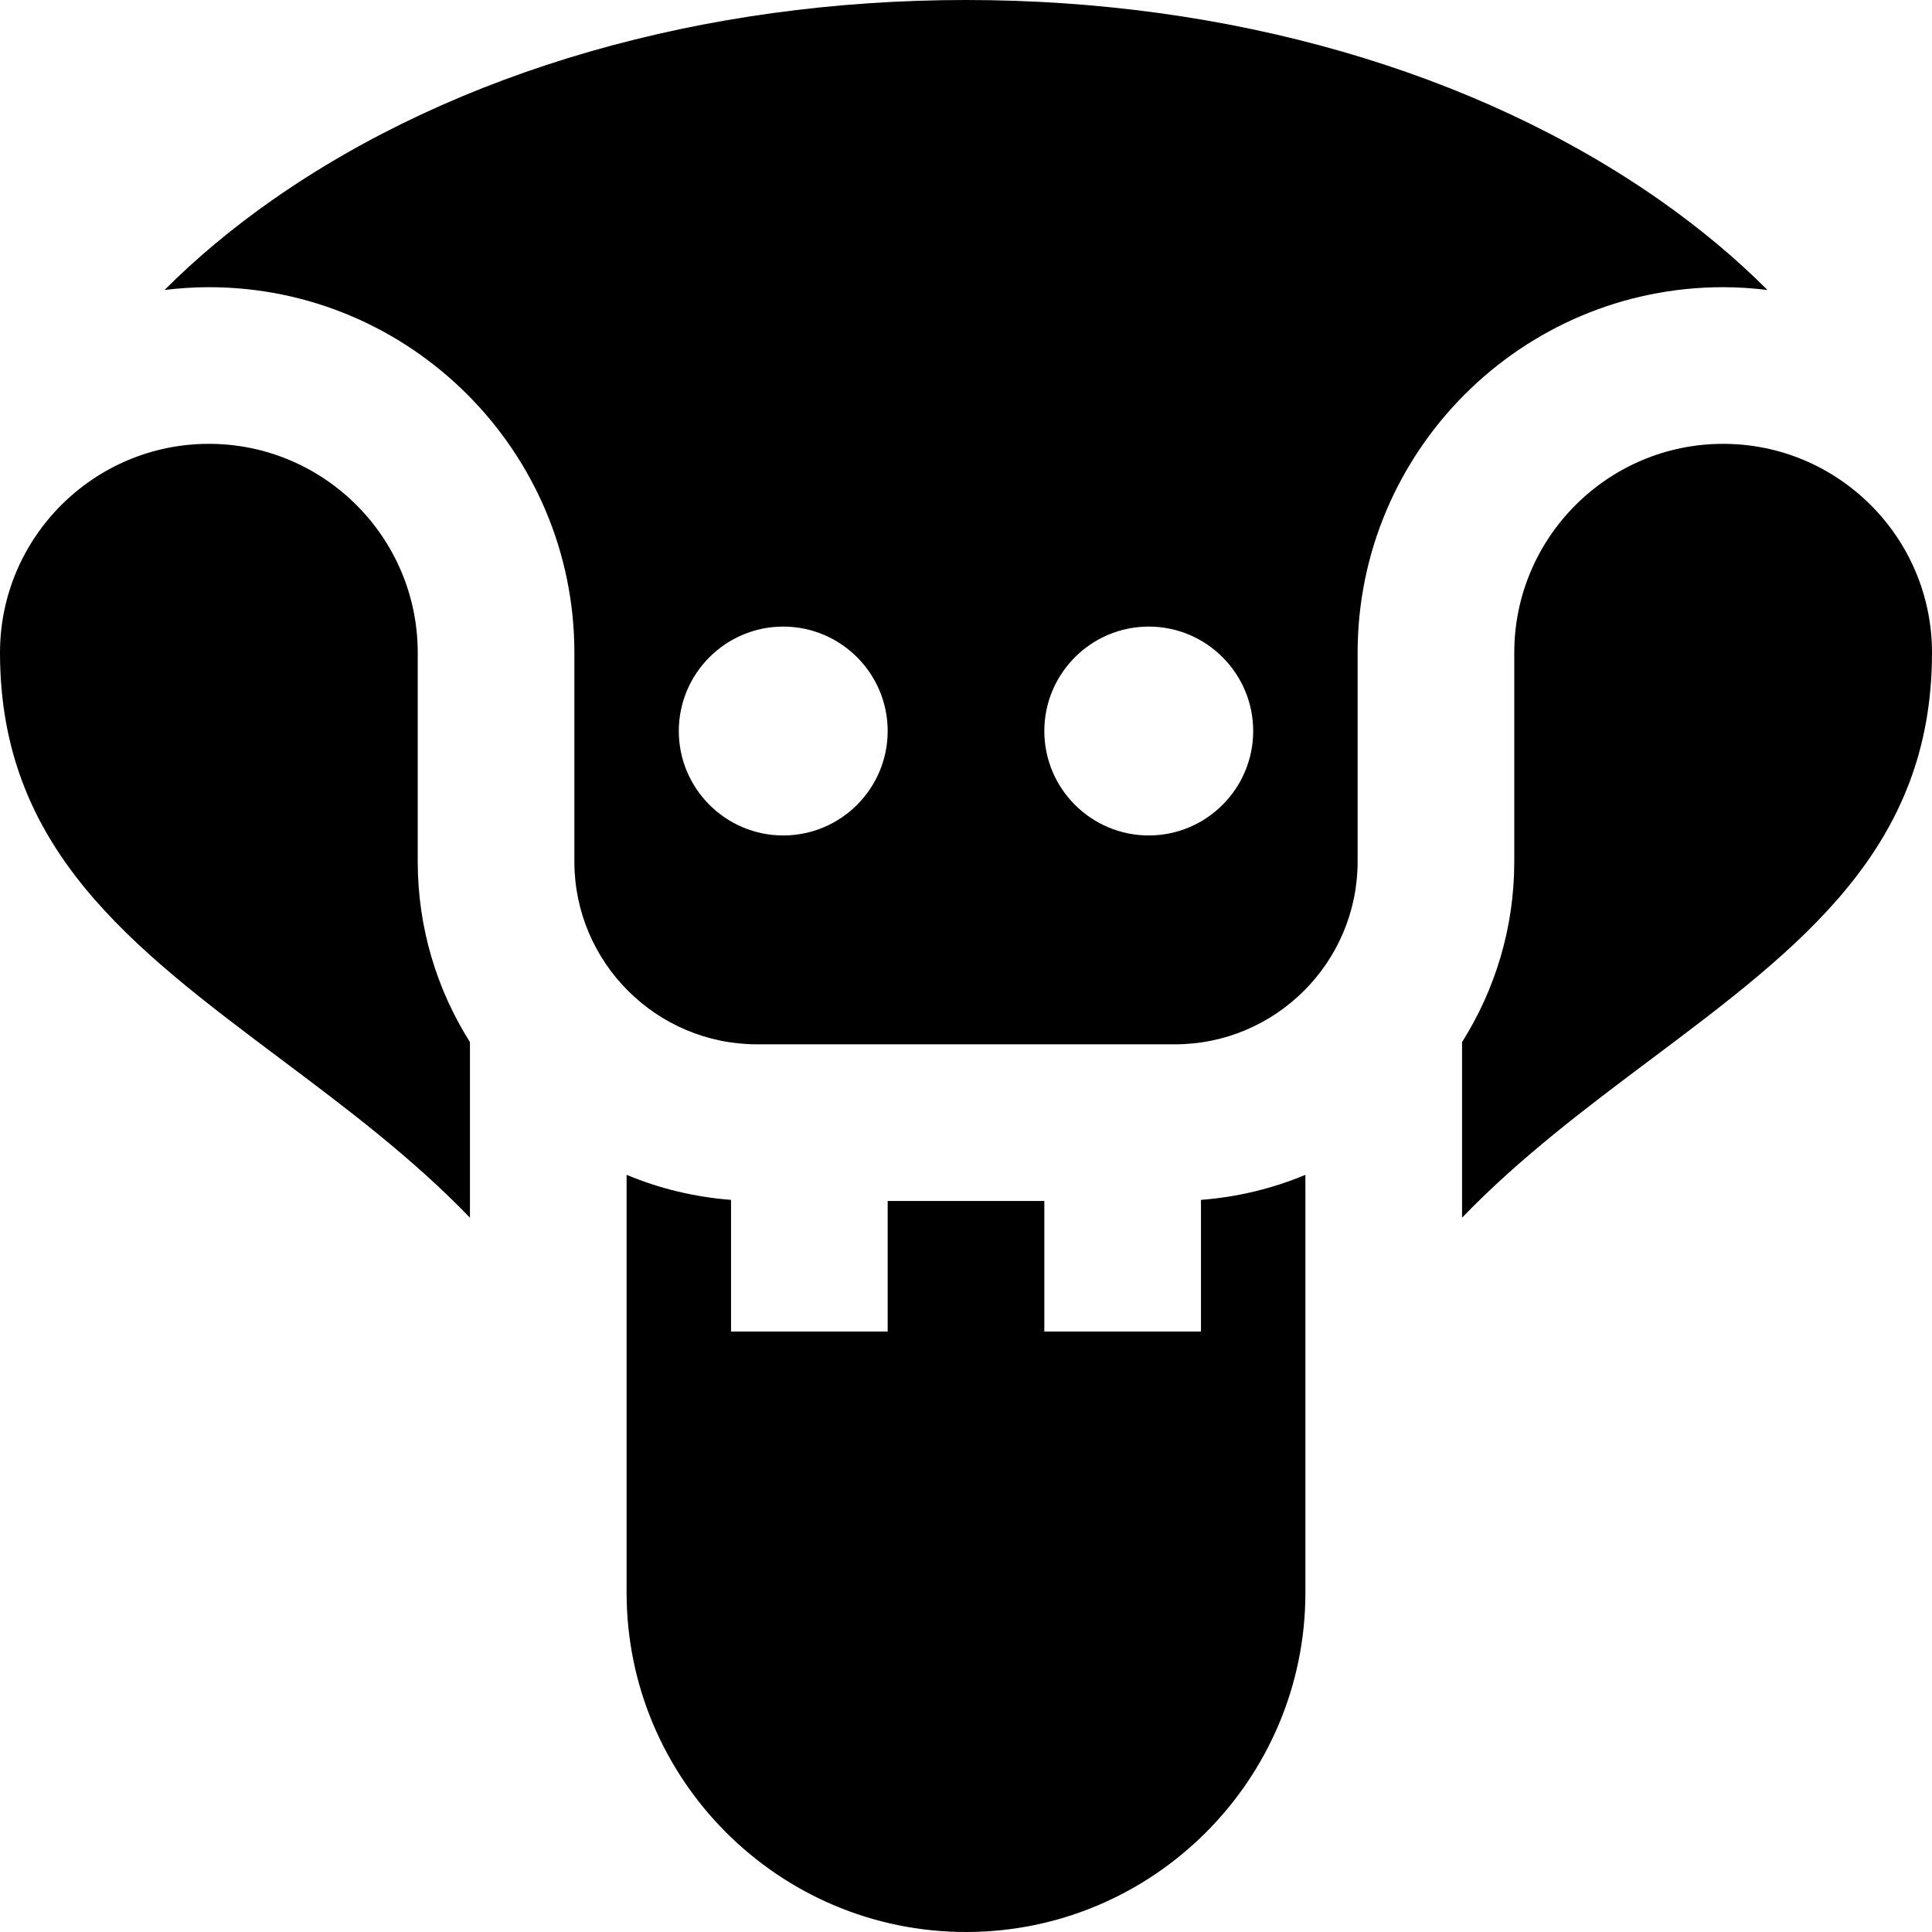
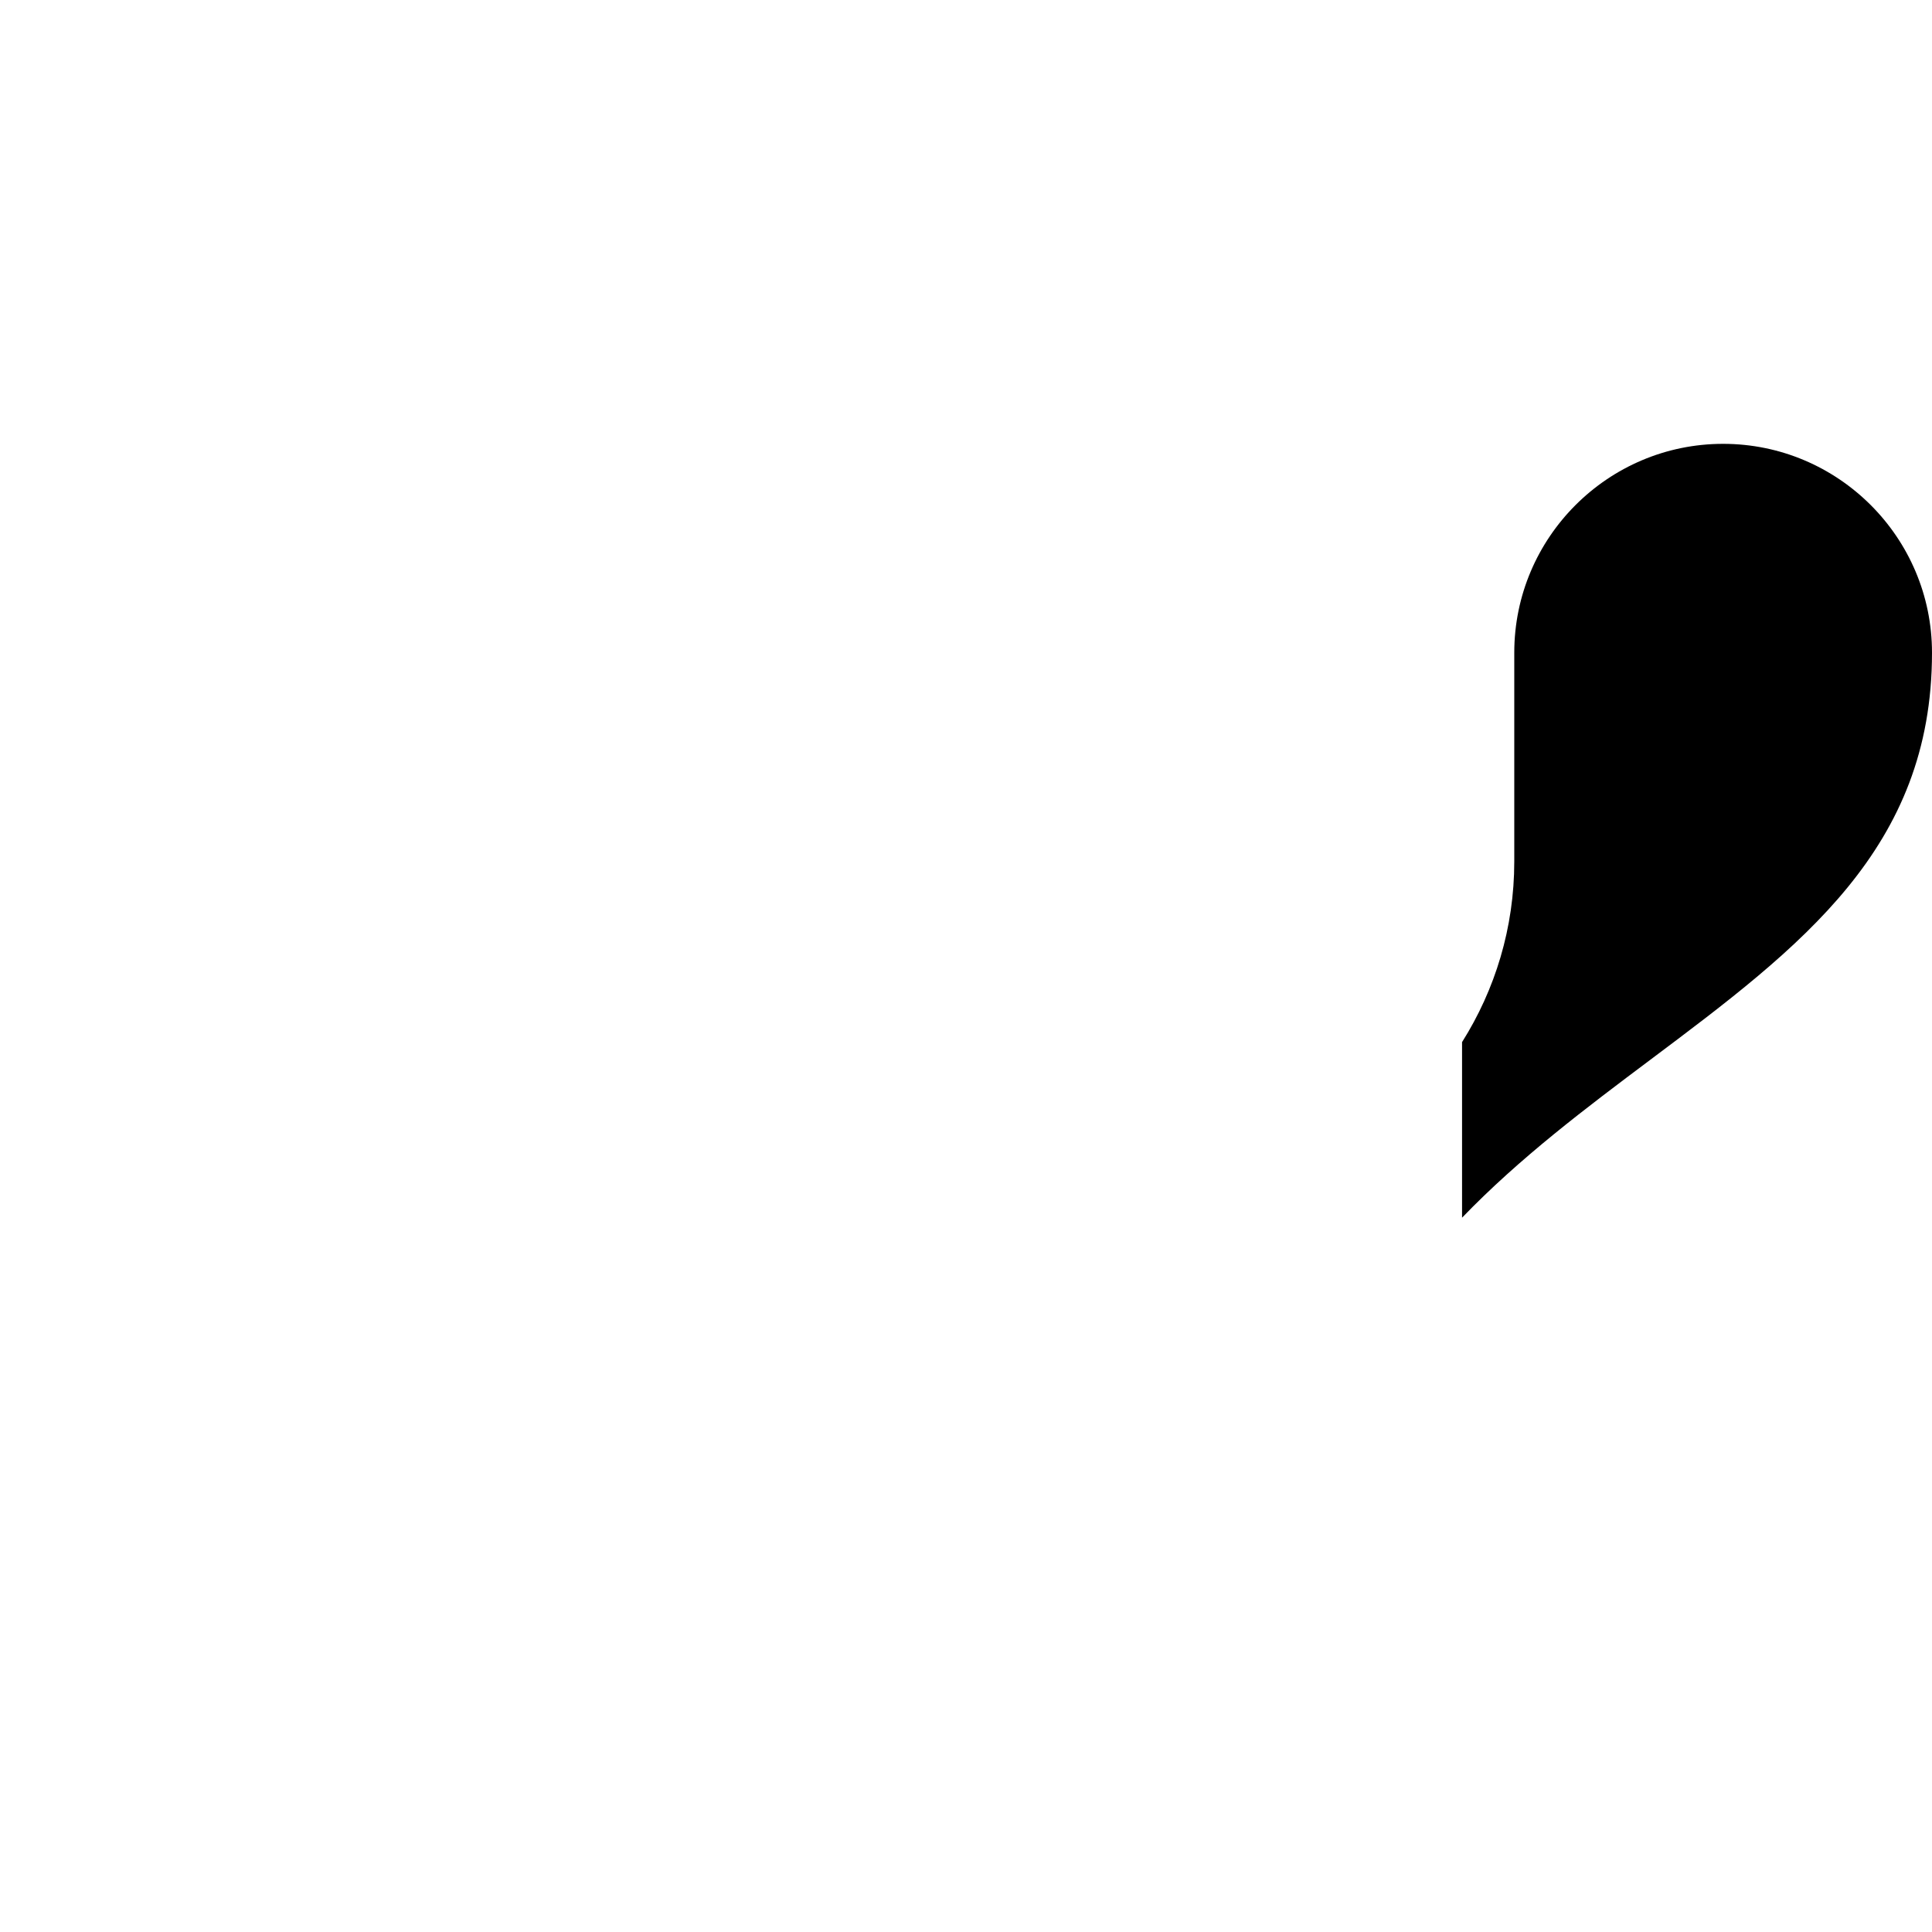
<svg xmlns="http://www.w3.org/2000/svg" version="1.1" id="Layer_1" x="0px" y="0px" viewBox="0 0 512 512" style="enable-background:new 0 0 512 512;" xml:space="preserve">
  <g>
    <g>
-       <path d="M318.27,317.978v34.887h-41.513V318.27h-41.514v34.595H193.73v-34.887c-9.736-0.746-19.046-3.028-27.676-6.637v110.712    C166.054,471.65,206.404,512,256,512s89.946-40.35,89.946-89.946V311.342C337.317,314.951,328.007,317.232,318.27,317.978z" />
-     </g>
+       </g>
  </g>
  <g>
    <g>
-       <path d="M110.703,228.324v-55.351c0-30.521-24.831-55.351-55.351-55.351c-30.49,0-55.3,24.782-55.35,55.261    c0,0.03-0.001,0.061-0.001,0.09c0,51.892,34.628,77.864,74.724,107.935c16.824,12.619,34.52,25.911,49.816,41.792v-46.527    C115.789,262.303,110.703,245.9,110.703,228.324z" />
-     </g>
+       </g>
  </g>
  <g>
    <g>
-       <path d="M439.794,52.989C390.978,18.819,325.705,0,256,0C186.296,0,121.023,18.819,72.207,52.989    C61.553,60.446,52.01,68.434,43.603,76.846c3.854-0.468,7.769-0.738,11.748-0.738c53.411,0,96.865,43.454,96.865,96.865v55.351    c0,26.706,21.727,48.432,48.432,48.432h110.703c26.706,0,48.432-21.727,48.432-48.432v-55.351    c0-53.411,43.454-96.865,96.865-96.865c3.98,0,7.894,0.27,11.75,0.738C459.992,68.434,450.447,60.445,439.794,52.989z     M207.568,221.405h-0.003c-15.259,0-27.673-12.415-27.673-27.676c0.005-15.263,12.421-27.676,27.676-27.676    c15.26,0,27.676,12.415,27.676,27.676S222.828,221.405,207.568,221.405z M304.432,221.405h-0.003    c-15.259,0-27.673-12.415-27.673-27.676c0.005-15.263,12.421-27.676,27.676-27.676c15.26,0,27.676,12.415,27.676,27.676    S319.693,221.405,304.432,221.405z" />
-     </g>
+       </g>
  </g>
  <g>
    <g>
      <path d="M456.649,117.622c-30.521,0-55.351,24.831-55.351,55.351v55.351c0,17.575-5.087,33.979-13.838,47.848V322.7    c15.296-15.882,32.992-29.173,49.816-41.792C477.372,250.837,512,224.865,512,172.973    C512,142.452,487.169,117.622,456.649,117.622z" />
    </g>
  </g>
  <g>
</g>
  <g>
</g>
  <g>
</g>
  <g>
</g>
  <g>
</g>
  <g>
</g>
  <g>
</g>
  <g>
</g>
  <g>
</g>
  <g>
</g>
  <g>
</g>
  <g>
</g>
  <g>
</g>
  <g>
</g>
  <g>
</g>
</svg>